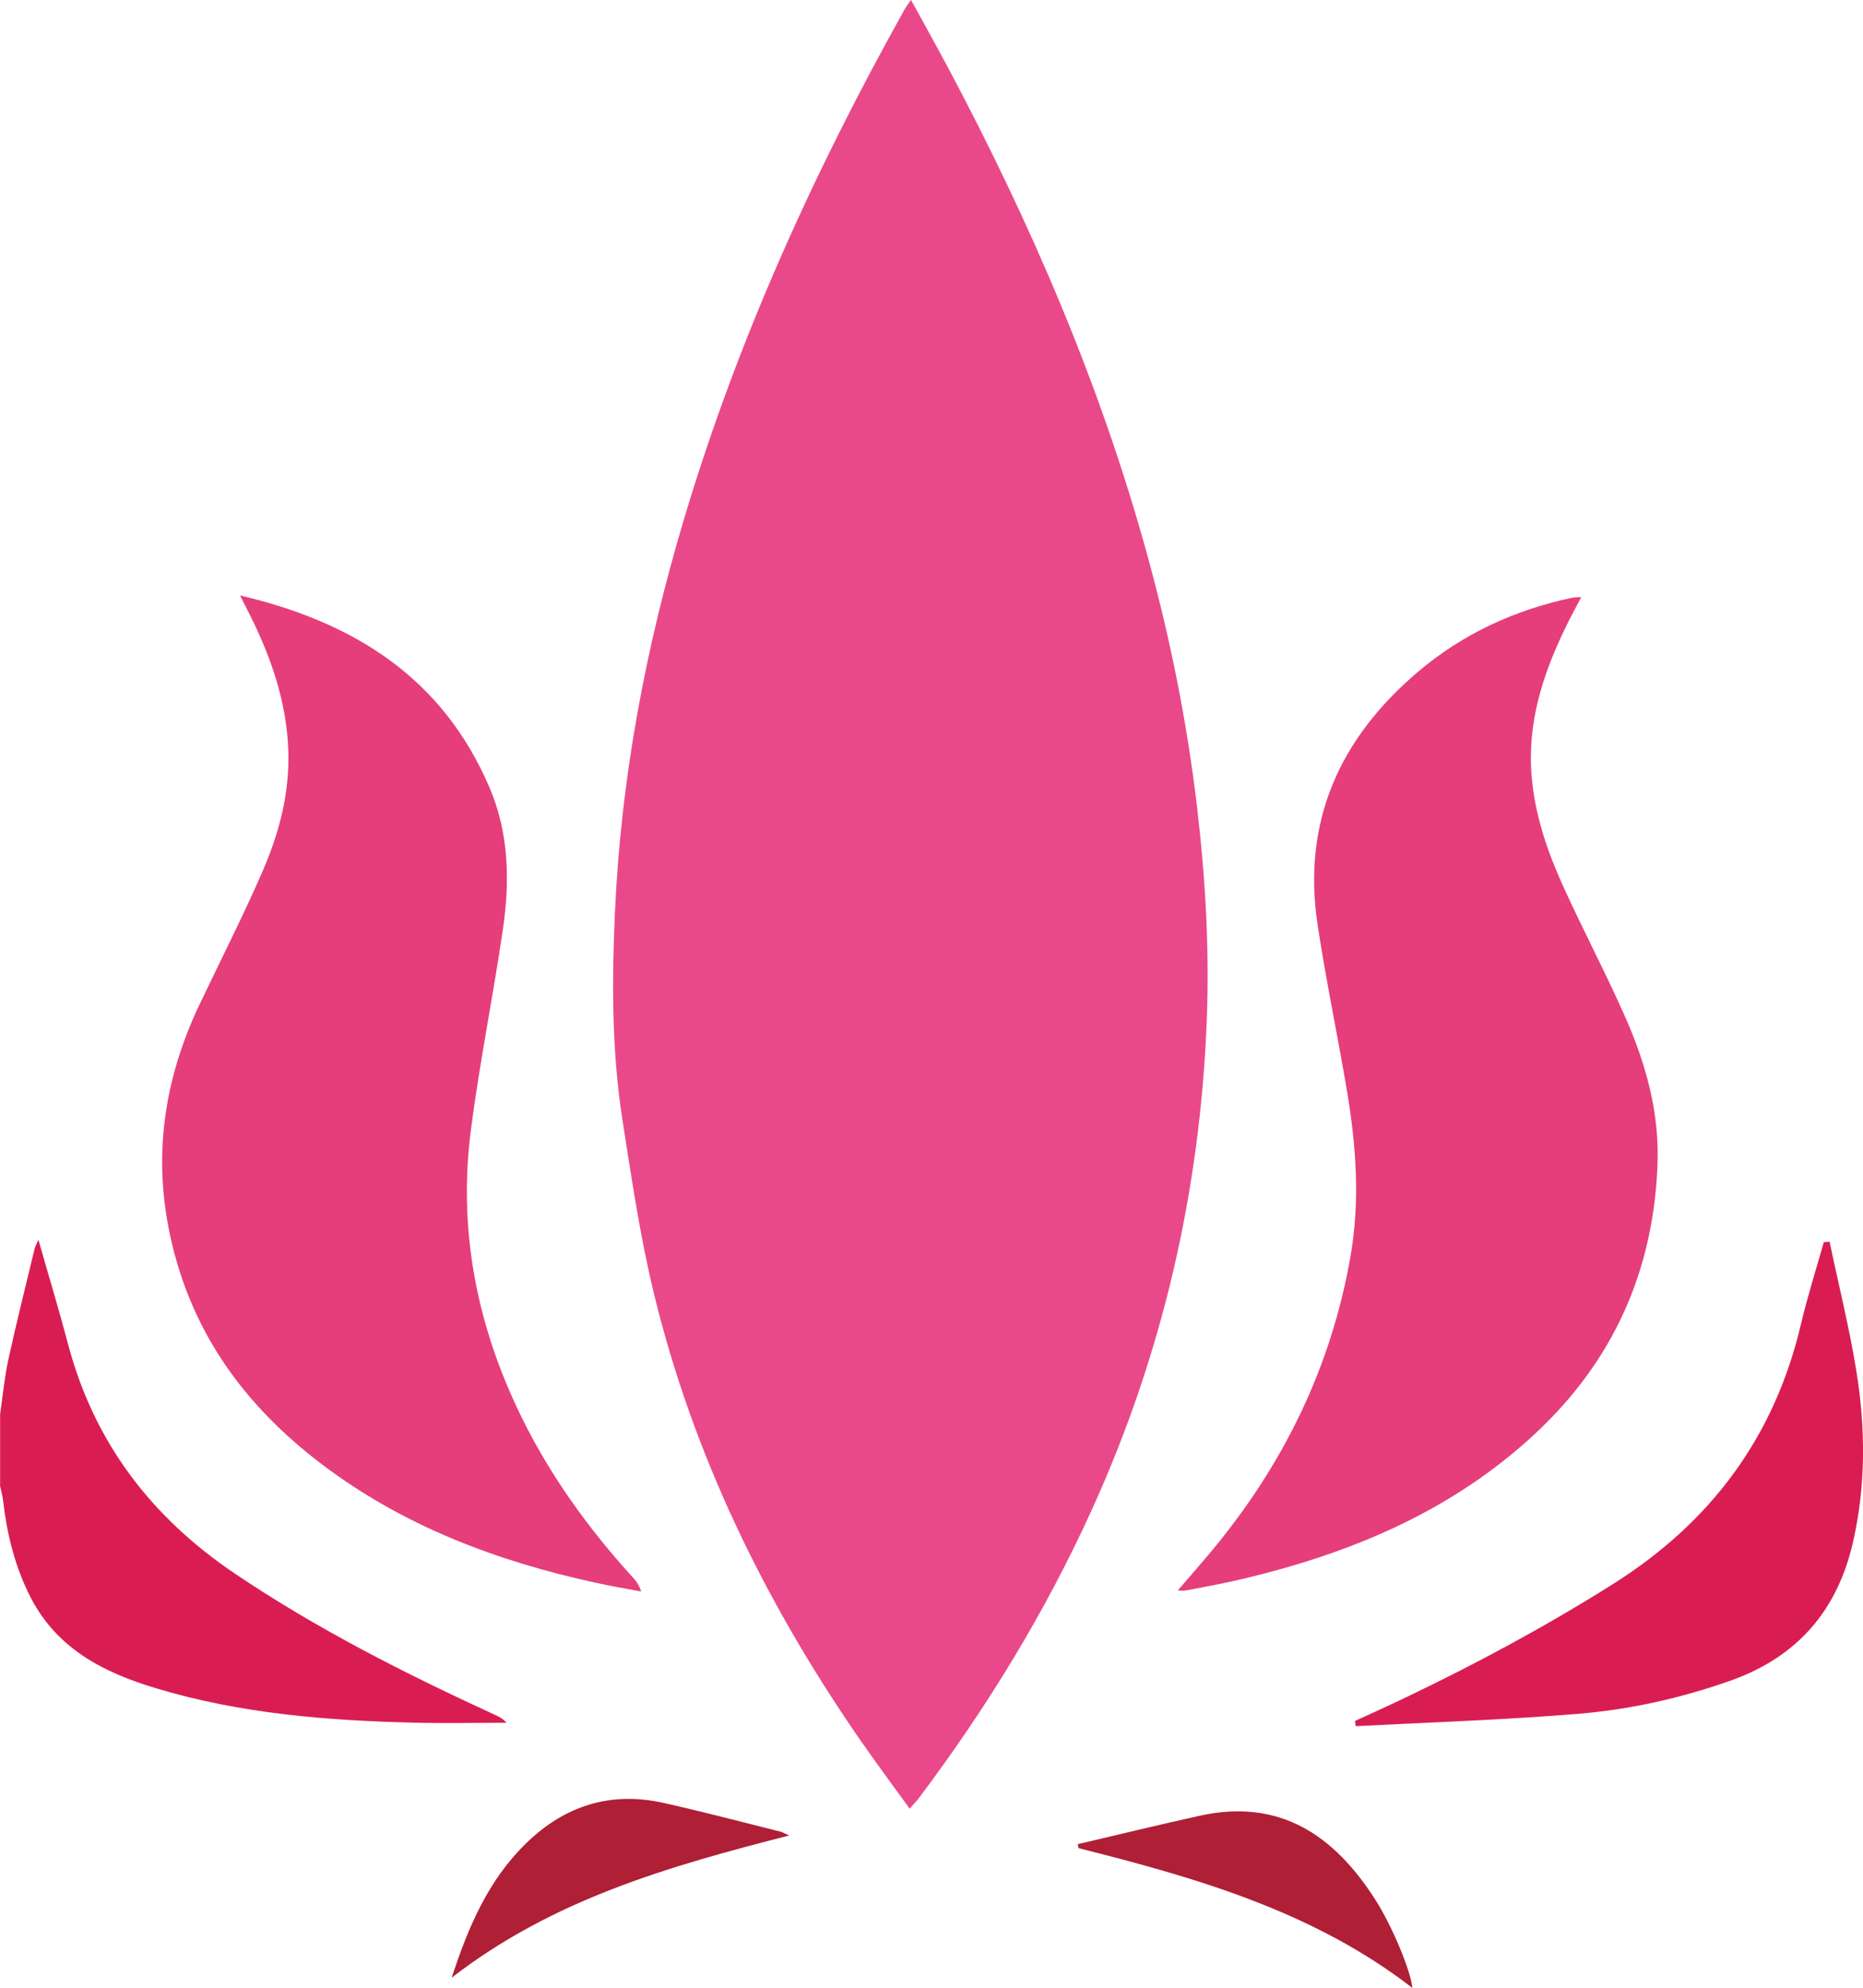
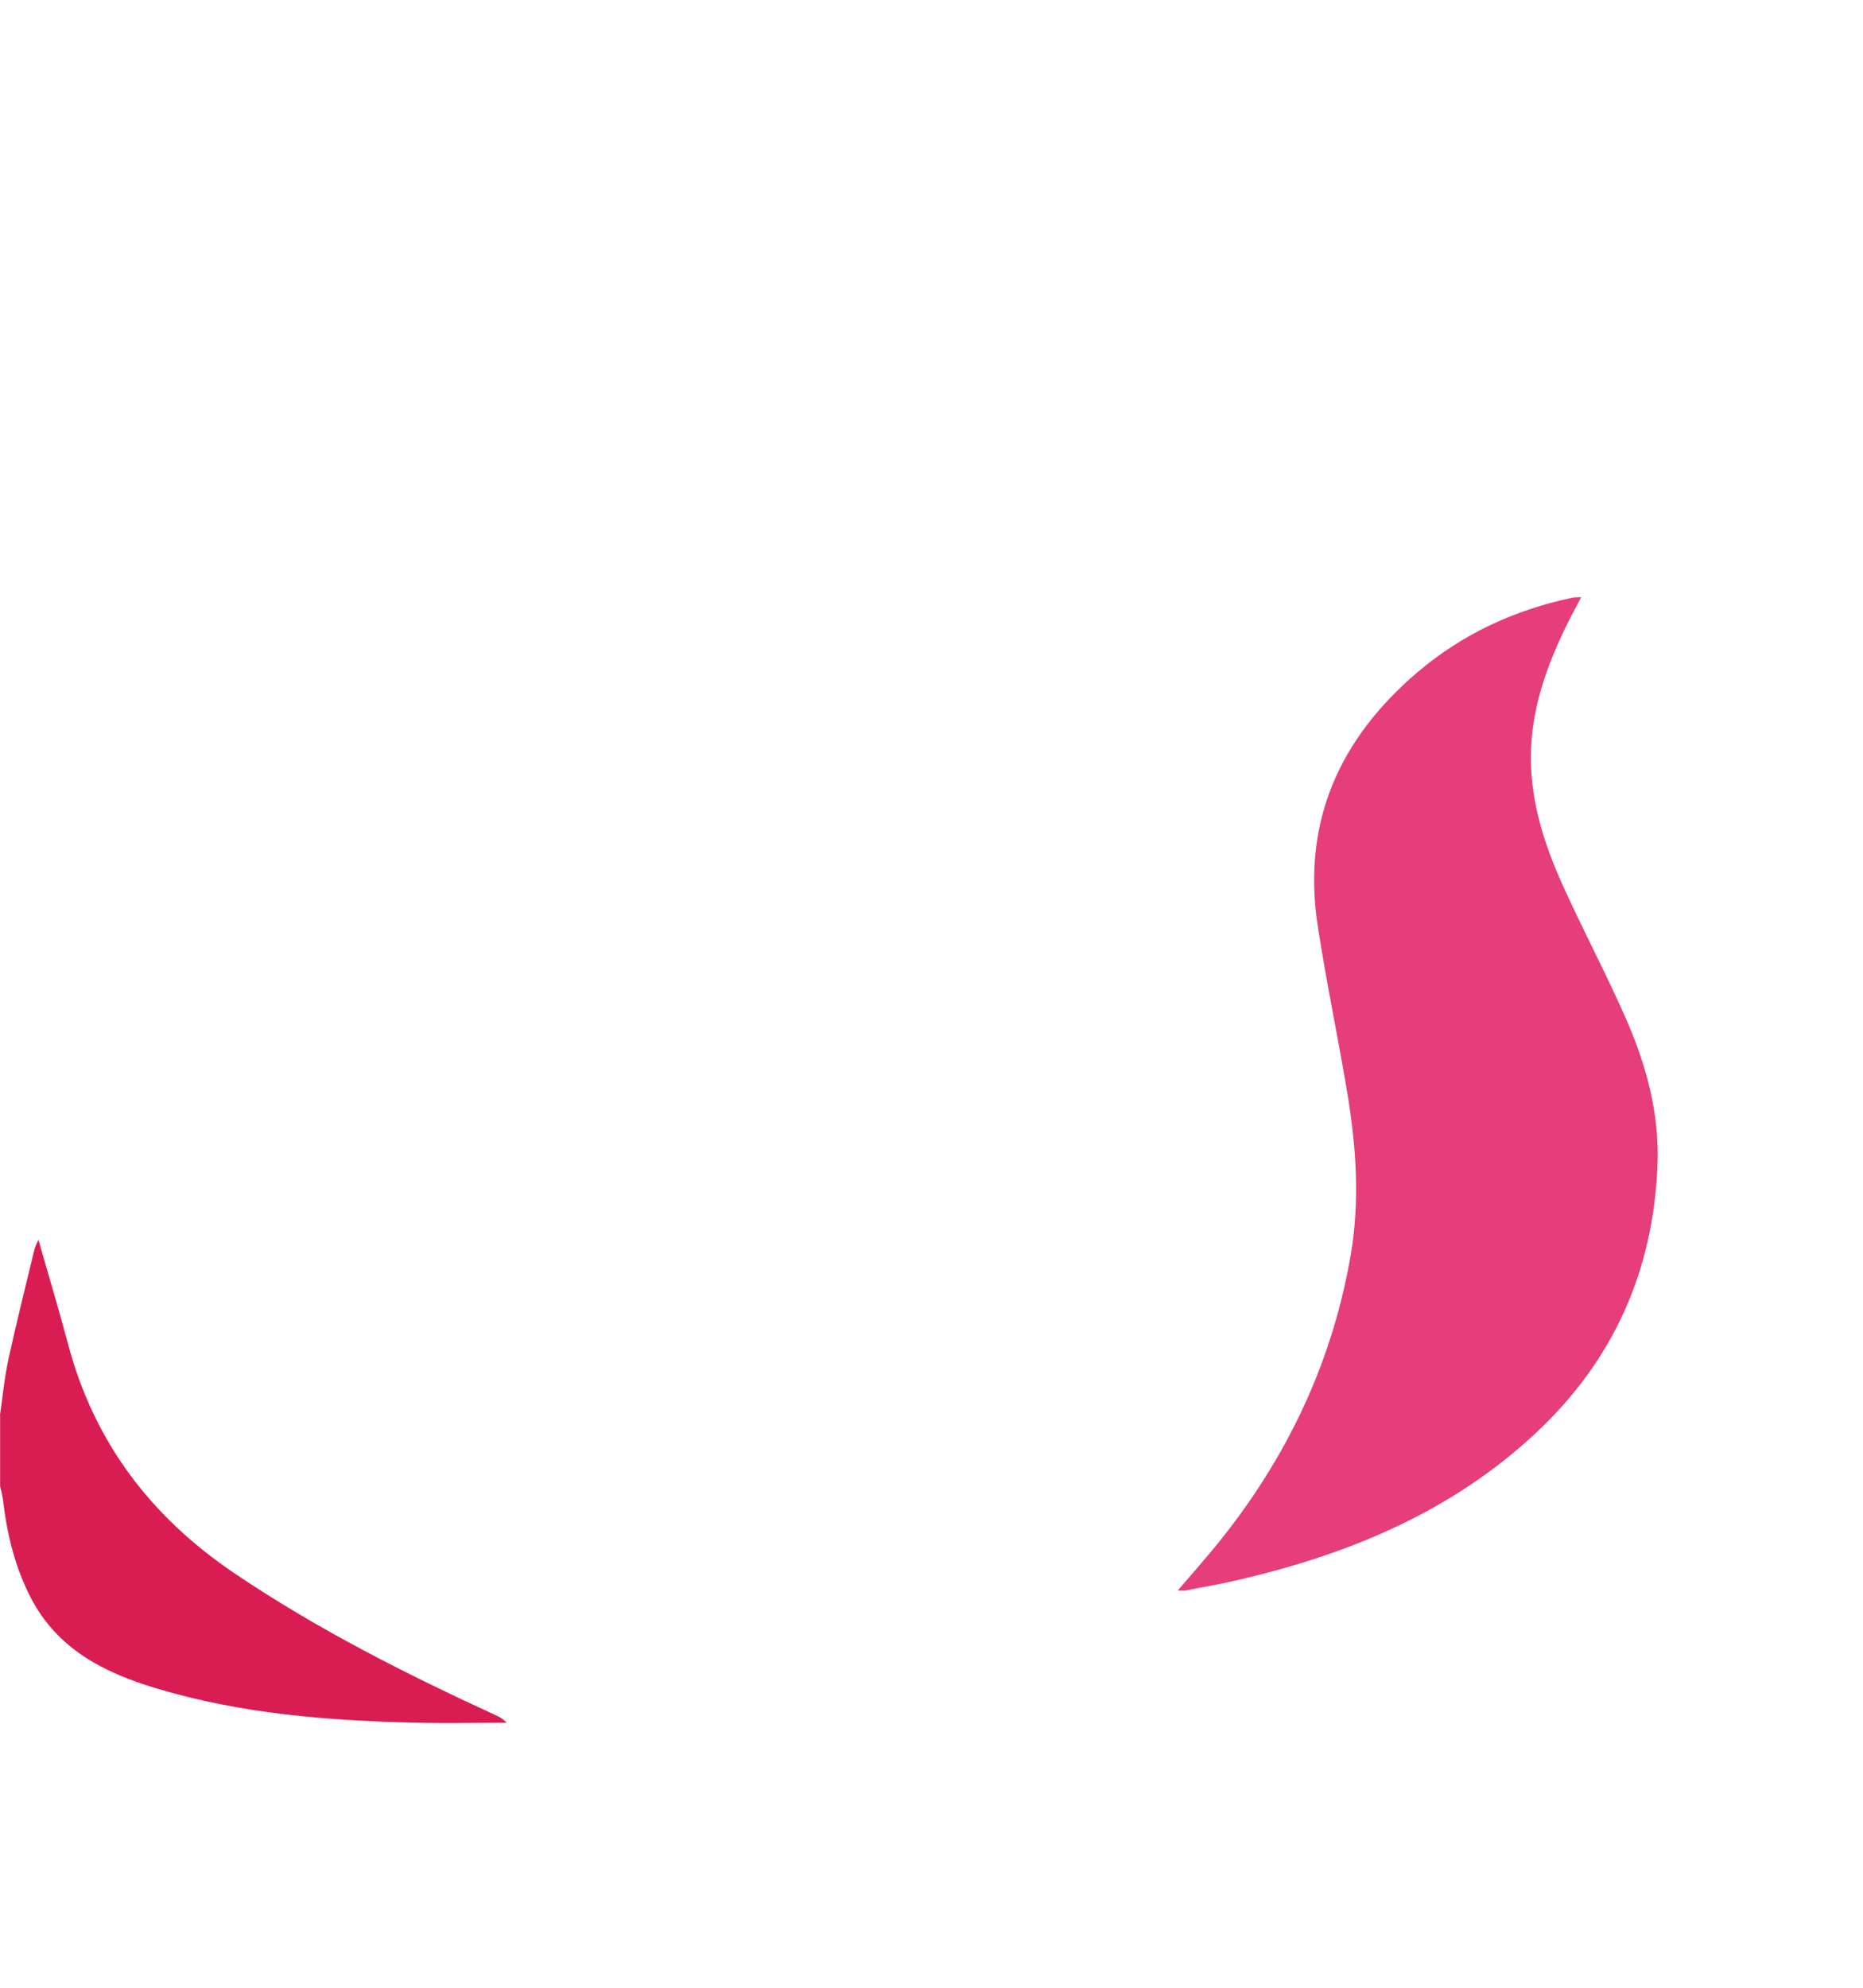
<svg xmlns="http://www.w3.org/2000/svg" data-bbox="0 0 169.624 180.94" viewBox="0 0 169.62 180.94" data-type="color">
  <g>
    <path d="M0 128.8c.25-1.72.41-3.45.78-5.14.73-3.34 1.57-6.66 2.37-9.99.05-.22.18-.43.35-.82.93 3.28 1.87 6.36 2.69 9.47 2.36 8.94 7.56 15.76 15.18 20.9 7.5 5.06 15.53 9.12 23.72 12.88.35.16.7.33 1.03.71-2.8 0-5.6.06-8.4-.01-7.95-.19-15.85-.82-23.51-3.13-4.73-1.42-8.98-3.56-11.4-8.23-1.43-2.77-2.16-5.72-2.52-8.79-.05-.46-.18-.92-.28-1.38v-6.47Z" fill="#d91d52" data-color="1" />
-     <path d="M82.95 0c1.16 2.12 2.26 4.09 3.33 6.09 7.58 14.23 13.94 28.97 18.21 44.55 2.06 7.5 3.59 15.1 4.5 22.84.76 6.47 1.14 12.96.88 19.46-.61 15.46-4.02 30.29-10.43 44.41-4.26 9.39-9.61 18.12-15.8 26.34-.21.28-.46.53-.82.94-1.6-2.22-3.17-4.32-4.66-6.48-8.54-12.4-15.07-25.76-18.63-40.44-1.26-5.21-2.04-10.55-2.87-15.85-.97-6.25-.95-12.58-.67-18.87.55-12.15 2.79-24.03 6.27-35.69C67.12 31.01 74.1 15.63 82.38.82c.13-.23.3-.44.56-.82Z" fill="#e9498a" data-color="2" />
-     <path d="M21.86 54.2c10.51 2.46 18.49 7.6 22.72 17.51 1.77 4.15 1.85 8.55 1.2 12.93-.89 6.06-2.11 12.07-2.9 18.15-1.19 9.14.52 17.85 4.56 26.11 2.63 5.38 6.1 10.19 10.12 14.62.31.34.62.7.81 1.34-1.37-.26-2.75-.49-4.11-.79-9.01-1.96-17.5-5.15-24.93-10.77-6.98-5.28-11.86-11.91-13.79-20.61-1.66-7.45-.6-14.47 2.63-21.27 1.92-4.03 3.95-8.01 5.73-12.1 1.51-3.48 2.48-7.11 2.35-11-.14-4.03-1.32-7.75-3.01-11.35-.39-.82-.81-1.63-1.38-2.76Z" fill="#e53e7a" data-color="3" />
    <path d="M143.96 54.36c-.4.77-.73 1.38-1.05 2-2.14 4.25-3.73 8.65-3.51 13.5.17 3.76 1.33 7.28 2.86 10.67 1.82 4.03 3.9 7.95 5.69 11.99 1.9 4.29 3.15 8.74 2.96 13.53-.38 9.64-4.01 17.77-11.06 24.37-7.69 7.19-17.04 11.05-27.12 13.39-1.59.37-3.19.65-4.79.96-.15.03-.31 0-.71 0 1.02-1.19 1.93-2.22 2.81-3.27 6.69-7.94 11.15-16.93 12.93-27.21.86-4.99.51-9.93-.31-14.86-.85-5.1-1.93-10.16-2.7-15.27-1.41-9.39 2.01-16.95 9.13-23 4.1-3.48 8.84-5.65 14.08-6.76.18-.04.38-.02.78-.05Z" fill="#e53e7a" data-color="3" />
-     <path d="M166.58 113.03c.82 3.93 1.8 7.83 2.44 11.79.83 5.15.87 10.31-.29 15.46-1.42 6.32-5.1 10.56-11.24 12.72-4.55 1.6-9.22 2.63-13.99 3.01-6.67.54-13.37.76-20.06 1.11l-.08-.47c1.57-.72 3.14-1.43 4.7-2.18 6.44-3.08 12.72-6.46 18.77-10.27 8.93-5.62 14.72-13.39 17.14-23.67.59-2.51 1.38-4.98 2.08-7.47l.52-.03Z" fill="#d91d52" data-color="1" />
-     <path d="M98.12 167.86c3.71-.87 7.41-1.77 11.12-2.59 7.26-1.6 12.2 1.76 15.94 7.58 1.58 2.46 3.26 6.53 3.41 8.09-9.01-6.96-19.63-10.01-30.39-12.72l-.08-.36Z" fill="#af1f36" data-color="4" />
-     <path d="M41.13 180c1.53-4.69 3.36-8.9 6.77-12.22 3.51-3.42 7.68-4.75 12.5-3.68 3.57.8 7.11 1.73 10.66 2.62.22.06.43.19.79.35-10.89 2.78-21.52 5.81-30.72 12.94Z" fill="#af1f36" data-color="4" />
  </g>
</svg>